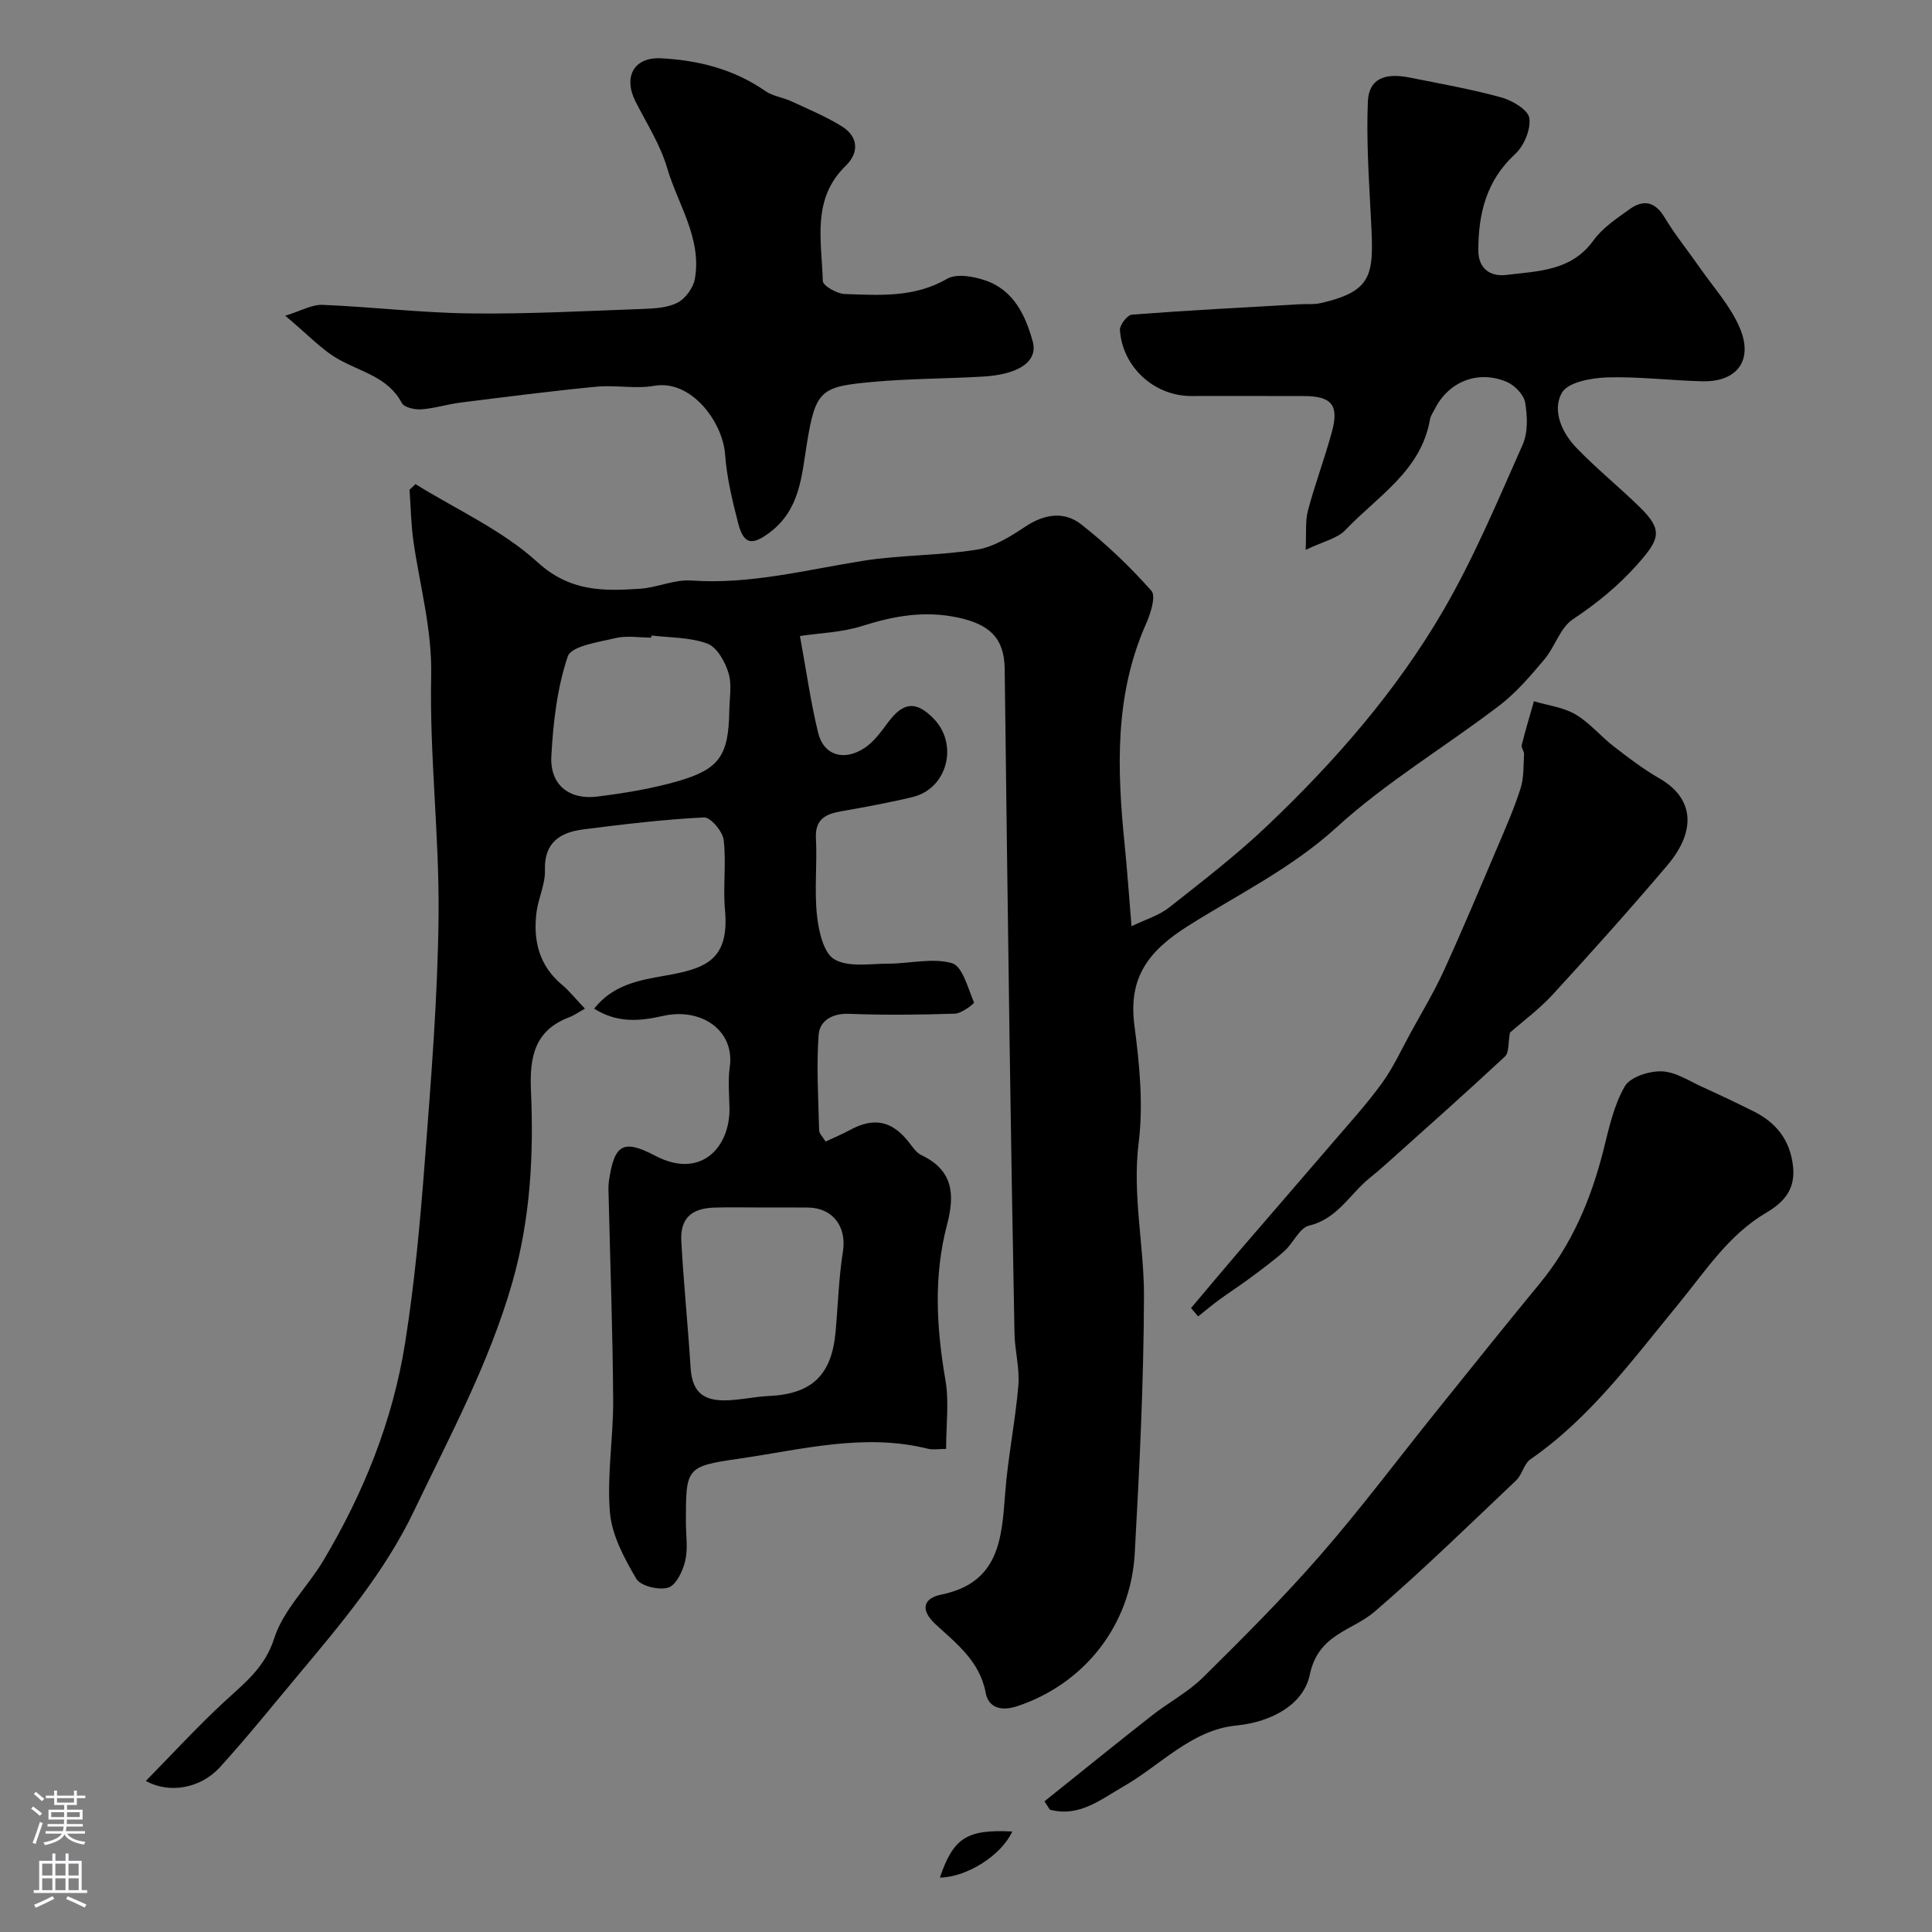
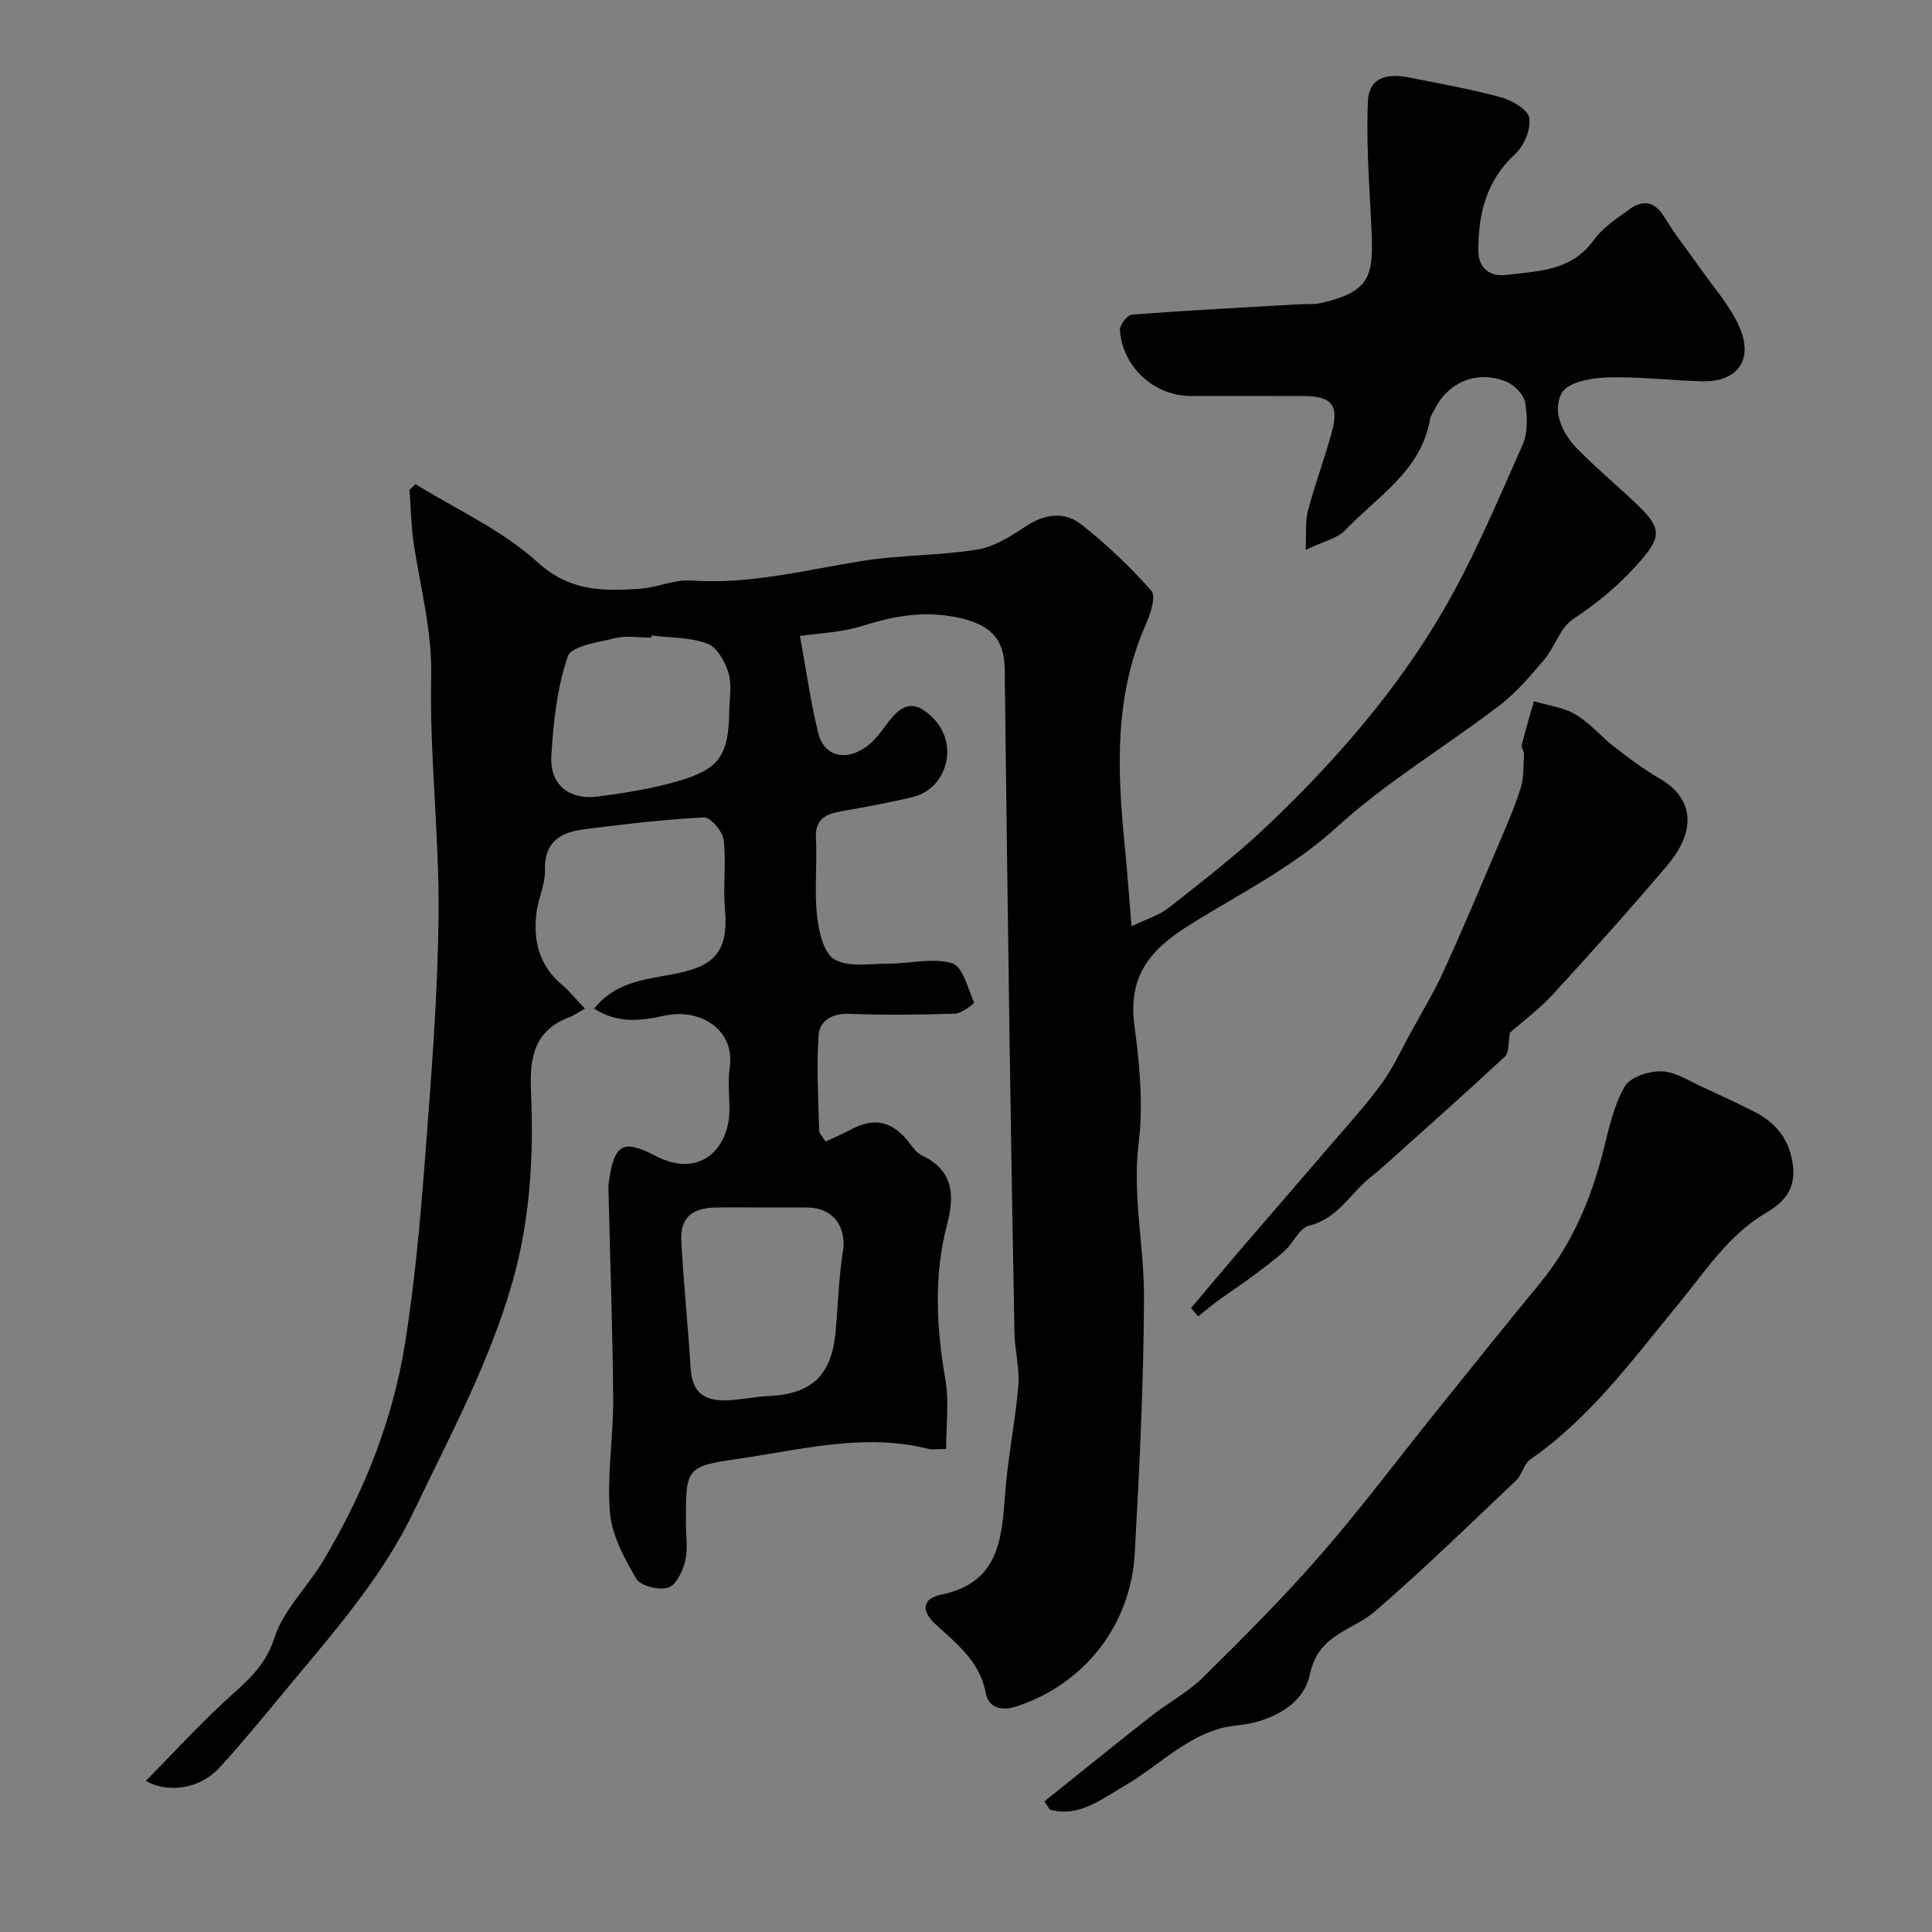
<svg xmlns="http://www.w3.org/2000/svg" enable-background="new 0 0 400 400" viewBox="0 0 400 400">
  <rect x="0" y="0" width="400" height="400" fill="#808080" stroke="none" />
  <g fill="#010000">
    <path d="m30.19 368.73c5.54-5.64 10.71-11.28 16.3-16.45 4.16-3.85 8.33-6.97 10.29-13.1 1.86-5.83 6.88-10.59 10.14-16.04 8.34-13.97 14.38-28.94 16.94-45.01 1.98-12.46 3.13-25.07 4.09-37.66 1.29-16.95 2.68-33.93 2.85-50.9.17-16.53-1.88-33.09-1.53-49.6.2-9.65-2.32-18.56-3.66-27.8-.51-3.56-.56-7.18-.82-10.77.41-.39.82-.78 1.23-1.17 8.51 5.29 17.98 9.52 25.26 16.16 6.73 6.14 13.65 6.01 21.25 5.5 3.56-.24 7.12-1.95 10.59-1.7 12.18.86 23.8-2.22 35.63-4.09 7.78-1.23 15.78-1.05 23.55-2.31 3.54-.57 6.98-2.77 10.08-4.82 3.92-2.59 8-3.13 11.47-.41 5.24 4.11 10.12 8.78 14.54 13.76.98 1.11-.17 4.7-1.1 6.81-6.55 14.72-6.02 30.08-4.46 45.57.53 5.24.89 10.49 1.44 17.07 2.95-1.43 5.69-2.23 7.77-3.87 6.96-5.49 14.02-10.92 20.42-17.02 13.96-13.28 26.65-27.81 36.35-44.48 6.36-10.93 11.28-22.72 16.43-34.31 1.13-2.54 1.01-5.93.52-8.77-.28-1.63-2.19-3.58-3.83-4.27-5.96-2.49-12.01-.03-14.84 5.58-.37.73-.9 1.44-1.03 2.22-1.85 10.67-10.89 15.9-17.51 22.89-1.65 1.74-4.53 2.33-8.23 4.11.17-3.43-.11-5.92.49-8.19 1.45-5.5 3.49-10.84 4.97-16.34 1.47-5.44-.1-7.29-5.73-7.32-7.83-.04-15.67 0-23.5-.01-7.58-.02-14.15-5.98-14.68-13.65-.07-1.05 1.53-3.13 2.48-3.2 11.51-.88 23.05-1.48 34.58-2.14 1.49-.09 3.03.09 4.47-.24 11.67-2.66 11.01-6.43 10.34-19.35-.39-7.44-.84-14.92-.54-22.35.18-4.61 3.29-6.07 8.61-5.01 6.36 1.27 12.77 2.4 19.02 4.12 2.26.62 5.54 2.56 5.8 4.27.34 2.34-1.1 5.77-2.94 7.46-5.99 5.5-7.62 12.4-7.62 19.96 0 3.64 2.36 5.49 5.82 5.06 6.57-.81 13.45-.78 18.04-7.17 1.87-2.59 4.78-4.51 7.45-6.43 2.87-2.06 5.27-1.62 7.26 1.7 2.15 3.59 4.83 6.87 7.23 10.32 2.86 4.12 6.37 7.97 8.31 12.49 2.89 6.75-.53 11.27-7.69 11.11-6.61-.15-13.22-1.01-19.8-.8-3.26.11-8.09 1-9.32 3.18-2.07 3.67 0 8.28 3.03 11.42 4.13 4.28 8.78 8.04 13.04 12.2 4.96 4.83 4.2 6.69-.48 11.96-4.01 4.5-8.39 8.03-13.34 11.34-2.62 1.75-3.68 5.69-5.87 8.28-2.87 3.4-5.83 6.89-9.34 9.57-11.17 8.52-23.4 15.82-33.72 25.23-9.32 8.49-20.36 13.85-30.71 20.38-8.21 5.18-12.42 10.67-11.11 20.61 1.05 8.01 1.87 16.31.88 24.25-1.35 10.84 1.13 21.3 1.1 31.9-.06 17.7-.93 35.42-1.91 53.1-.83 15.1-10.58 27.1-24.3 31.68-3.56 1.19-6.02.16-6.56-2.75-1.23-6.56-6.04-10.19-10.37-14.19-3.33-3.07-2.46-5.42 1.15-6.15 11.95-2.43 12.54-11.44 13.24-20.9.56-7.49 2.11-14.91 2.74-22.4.3-3.55-.73-7.19-.8-10.79-.4-20.43-.73-40.87-1.03-61.3-.37-25.43-.68-50.87-1-76.3-.08-6.44-3.25-9.24-9.71-10.61-6.91-1.46-13.19-.34-19.72 1.73-4.26 1.36-8.91 1.49-12.96 2.1 1.32 7.19 2.22 13.7 3.77 20.05 1.13 4.63 5.29 5.94 9.56 3.16 1.97-1.28 3.48-3.4 4.92-5.34 3.17-4.24 5.82-4.5 9.48-.71 5.15 5.34 2.75 14.45-4.38 16.17-4.87 1.18-9.82 2.08-14.76 2.95-3.26.57-5.49 1.61-5.28 5.63.28 5.32-.35 10.71.22 15.98.35 3.22 1.36 7.74 3.6 9.05 2.9 1.69 7.32.9 11.09.9 4.46 0 9.2-1.27 13.27-.1 2.17.63 3.29 5.2 4.55 8.13.09.21-2.54 2.27-3.95 2.32-7.32.24-14.67.31-21.99.03-3.49-.13-6.02 1.51-6.23 4.32-.48 6.56-.06 13.2.1 19.8.02.67.74 1.33 1.34 2.33 1.79-.84 3.43-1.52 4.98-2.36 5.07-2.78 8.87-1.96 12.42 2.7.7.92 1.45 2.01 2.44 2.47 6.55 3.11 6.97 8.09 5.3 14.42-2.81 10.64-2.19 21.39-.32 32.2.77 4.49.13 9.22.13 14.2-1.5 0-2.68.23-3.75-.03-13.29-3.31-26.24.2-39.22 2.07-10.95 1.57-10.9 1.92-10.9 13.16 0 2.67.45 5.44-.14 7.97-.49 2.09-1.88 5.03-3.5 5.54-1.93.6-5.74-.31-6.62-1.81-2.49-4.23-5.07-9.01-5.47-13.75-.65-7.68.72-15.52.67-23.28-.09-13.94-.6-27.87-.93-41.8-.03-1.17-.12-2.35.05-3.5 1.1-7.63 2.91-8.77 9.6-5.26 9.52 5 15.5-1.88 15.36-9.87-.05-2.83-.34-5.71.06-8.49 1.08-7.61-5.93-12.37-13.79-10.6-4.69 1.05-9.39 1.6-14.29-1.5 3.89-4.93 9.26-5.88 14.57-6.81 8.26-1.45 13.49-3.04 12.52-13.64-.44-4.79.3-9.71-.27-14.47-.21-1.78-2.73-4.74-4.08-4.67-8.33.41-16.65 1.42-24.93 2.47-4.82.61-8.19 2.67-8 8.5.09 2.84-1.35 5.69-1.73 8.58-.76 5.88.49 11.14 5.33 15.15 1.37 1.14 2.49 2.58 4.69 4.89-1.27.7-2.24 1.4-3.33 1.81-7.18 2.74-8.15 8.34-7.85 15.19.59 13.36-.12 26.55-3.85 39.65-4.77 16.71-12.94 31.81-20.35 47.31-6.08 12.72-15.06 23.32-23.98 33.99-5.38 6.43-10.63 12.97-16.27 19.16-3.98 4.32-10.37 5.49-15.29 2.79zm127.64-118.73c-3.32 0-6.65-.09-9.97.02-4.79.16-7.06 2.3-6.8 6.98.47 8.69 1.37 17.35 1.91 26.04.28 4.65 2.14 6.89 6.94 6.89 3.09 0 6.17-.76 9.27-.9 8.89-.42 13.01-4.29 13.82-13.29.5-5.55.65-11.16 1.52-16.65.8-5.03-2.02-9.01-7.21-9.08-3.16-.04-6.32-.01-9.48-.01zm-22.94-118.43c-.02.15-.03.29-.05.44-2.49 0-5.1-.46-7.46.11-3.51.84-9.1 1.63-9.83 3.79-2.21 6.53-3.02 13.68-3.4 20.64-.32 5.9 3.64 9.1 9.51 8.37 5.63-.7 11.3-1.63 16.74-3.2 8.59-2.48 10.43-5.36 10.59-14.45.04-2.66.58-5.5-.16-7.93-.71-2.33-2.38-5.34-4.36-6.08-3.57-1.34-7.69-1.21-11.58-1.69z" />
-     <path d="m59.06 65.37c3.22-.99 5.5-2.34 7.72-2.25 10.2.41 20.39 1.65 30.58 1.77 11.93.15 23.87-.5 35.8-.93 2.43-.09 5.11-.24 7.16-1.32 1.63-.86 3.22-3.08 3.55-4.92 1.46-8.4-3.53-15.4-5.76-22.98-1.4-4.77-4.2-9.15-6.5-13.65-2.63-5.16-.4-9.31 5.25-9.02 7.74.4 15.09 2.25 21.61 6.79 1.53 1.06 3.61 1.3 5.35 2.1 3.53 1.64 7.17 3.15 10.46 5.19 3.4 2.11 3.68 5.4.78 8.22-7.08 6.88-4.92 15.58-4.71 23.81.03.98 2.92 2.64 4.53 2.69 7.21.25 14.42.79 21.21-3.15 1.96-1.14 5.51-.49 7.98.36 5.83 2.01 8.3 7.32 9.75 12.65 1.13 4.15-2.99 6.82-10.34 7.24-7.59.44-15.22.41-22.79 1.1-10.72.97-11.83 1.66-13.63 12.76-1.11 6.82-1.43 13.7-7.71 18.42-3.57 2.69-5.35 2.56-6.5-1.85-1.22-4.71-2.38-9.52-2.73-14.35-.49-6.66-6.99-15.52-14.67-14.17-3.88.68-8.01-.2-11.97.18-9.4.91-18.76 2.11-28.13 3.29-2.73.34-5.41 1.21-8.14 1.4-1.35.09-3.53-.39-4.02-1.32-2.84-5.35-8.36-6.38-13-8.99-3.53-1.96-6.39-5.12-11.13-9.07z" />
-     <path d="m216.25 372.94c7.4-5.92 14.77-11.9 22.23-17.75 3.46-2.72 7.48-4.83 10.58-7.89 8.31-8.21 16.6-16.49 24.27-25.29 8.39-9.62 16.05-19.87 24.06-29.83 7.09-8.81 14.14-17.64 21.34-26.37 6.74-8.17 10.7-17.58 13.26-27.75 1.13-4.5 2.13-9.23 4.41-13.15 1.13-1.94 5.05-3.19 7.65-3.1 2.87.1 5.71 2.02 8.5 3.28 3.52 1.59 7.01 3.26 10.47 4.98 4.7 2.34 7.58 5.91 8.2 11.34.55 4.77-1.8 7.47-5.57 9.69-7.83 4.6-12.62 12.17-18.21 18.96-9.41 11.43-18.17 23.48-30.58 32.07-1.34.93-1.71 3.18-2.95 4.36-9.66 9.15-19.19 18.47-29.27 27.15-4.74 4.08-11.69 4.6-13.47 13.12-1.27 6.05-7.74 9.75-15.21 10.49-9.27.91-15.66 8.21-23.36 12.62-4.72 2.7-9.19 6.43-15.24 4.8-.37-.58-.74-1.15-1.11-1.73z" />
+     <path d="m216.25 372.94c7.4-5.92 14.77-11.9 22.23-17.75 3.46-2.72 7.48-4.83 10.58-7.89 8.31-8.21 16.6-16.49 24.27-25.29 8.39-9.62 16.05-19.87 24.06-29.83 7.09-8.81 14.14-17.64 21.34-26.37 6.74-8.17 10.7-17.58 13.26-27.75 1.13-4.5 2.13-9.23 4.41-13.15 1.13-1.94 5.05-3.19 7.65-3.1 2.87.1 5.71 2.02 8.5 3.28 3.52 1.59 7.01 3.26 10.47 4.98 4.7 2.34 7.58 5.91 8.2 11.34.55 4.77-1.8 7.47-5.57 9.69-7.83 4.6-12.62 12.17-18.21 18.96-9.41 11.43-18.17 23.48-30.58 32.07-1.34.93-1.71 3.18-2.95 4.36-9.66 9.15-19.19 18.47-29.27 27.15-4.74 4.08-11.69 4.6-13.47 13.12-1.27 6.05-7.74 9.75-15.21 10.49-9.27.91-15.66 8.21-23.36 12.62-4.72 2.7-9.19 6.43-15.24 4.8-.37-.58-.74-1.15-1.11-1.73" />
    <path d="m246.59 270.82c3.46-4.09 6.89-8.21 10.38-12.27 6.32-7.36 12.69-14.67 19-22.04 3.46-4.03 7.05-7.98 10.16-12.27 2.33-3.22 4.01-6.91 5.93-10.42 2.34-4.27 4.86-8.45 6.88-12.87 3.84-8.41 7.42-16.94 11.04-25.45 1.72-4.04 3.5-8.08 4.83-12.25.71-2.22.59-4.72.73-7.1.04-.61-.62-1.32-.49-1.86.76-3.05 1.67-6.07 2.53-9.1 2.89.86 6.06 1.23 8.59 2.71 2.93 1.71 5.2 4.52 7.93 6.63 3.06 2.37 6.16 4.73 9.5 6.65 6.97 4.02 7.82 10.65 1.55 18.04-7.67 9.04-15.59 17.88-23.61 26.62-2.87 3.13-6.35 5.69-8.92 7.95-.4 2.08-.15 4.13-1.05 4.96-8.08 7.53-16.35 14.86-24.57 22.23-1.1.99-2.23 1.95-3.38 2.87-4.13 3.33-6.68 8.48-12.59 9.9-1.99.48-3.25 3.59-5.08 5.24-2.24 2.01-4.7 3.79-7.12 5.6-2.08 1.55-4.26 2.95-6.36 4.48-1.51 1.1-2.94 2.31-4.41 3.48-.49-.57-.98-1.15-1.47-1.73z" />
-     <path d="m209.58 379.19c-2.29 5.02-9.49 9.47-15 9.55 2.85-8.26 5.56-10.02 15-9.55z" />
  </g>
-   <path d="m6.44 374.46.42-.45c.65.47 1.27.95 1.85 1.44l-.45.49c-.65-.56-1.25-1.06-1.82-1.48m.93 7.33-.63-.26c.55-1.36 1.05-2.8 1.52-4.33.19.1.38.19.59.27-.46 1.29-.95 2.73-1.48 4.32m-.38-10.38.44-.42c.43.34 1.01.82 1.74 1.44l-.49.49c-.53-.51-1.09-1.01-1.69-1.51m2.5.35h1.72v-1.04h.59v1.04h3.52v-1.04h.59v1.04h1.75v.53h-1.75v1.42h-2.03v.97h3.22v2.03h-3.24c0 .35-.01.66-.03.93h3.32v.53h-3.37c-.03.27-.08.58-.15.94h3.96v.53h-3.71c.67.92 1.93 1.48 3.79 1.68-.13.24-.23.44-.29.59-2.13-.38-3.48-1.08-4.04-2.12-.43.97-1.77 1.72-4.03 2.23-.09-.19-.2-.37-.33-.55 2.1-.42 3.37-1.03 3.81-1.83h-3.36v-.53h3.58c.08-.29.13-.61.16-.94h-3.33v-.53h3.39c.02-.27.04-.58.04-.93h-3.23v-2.03h3.25v-.97h-2.07v-1.42h-1.73zm1.12 3.44v1h2.65c.01-.3.02-.44.01-.4v-.25-.35zm1.19-2h3.52v-.91h-3.52zm4.71 2h-2.63v.59c0 .15-.01.28-.01.4h2.64z" fill="#fbfafc" />
-   <path d="m13.56 383.74h.63v1.52h2.72v6.07h1.13v.6h-11.06v-.6h1.13v-6.07h2.73v-1.52h.63v1.52h2.1v-1.52zm-2.69 8.83.38.56c-1.24.63-2.53 1.25-3.85 1.85-.1-.21-.21-.42-.34-.63 1.36-.55 2.63-1.15 3.81-1.78m-2.13-4.27h2.1v-2.45h-2.1zm0 3.04h2.1v-2.46h-2.1zm2.72-3.04h2.1v-2.45h-2.1zm0 3.04h2.1v-2.46h-2.1zm6.07 3.6c-1.41-.71-2.7-1.3-3.86-1.78l.35-.56c1.45.62 2.75 1.19 3.88 1.72zm-1.25-9.09h-2.1v2.45h2.1zm-2.09 5.49h2.1v-2.45h-2.1z" fill="#fbfafc" />
</svg>